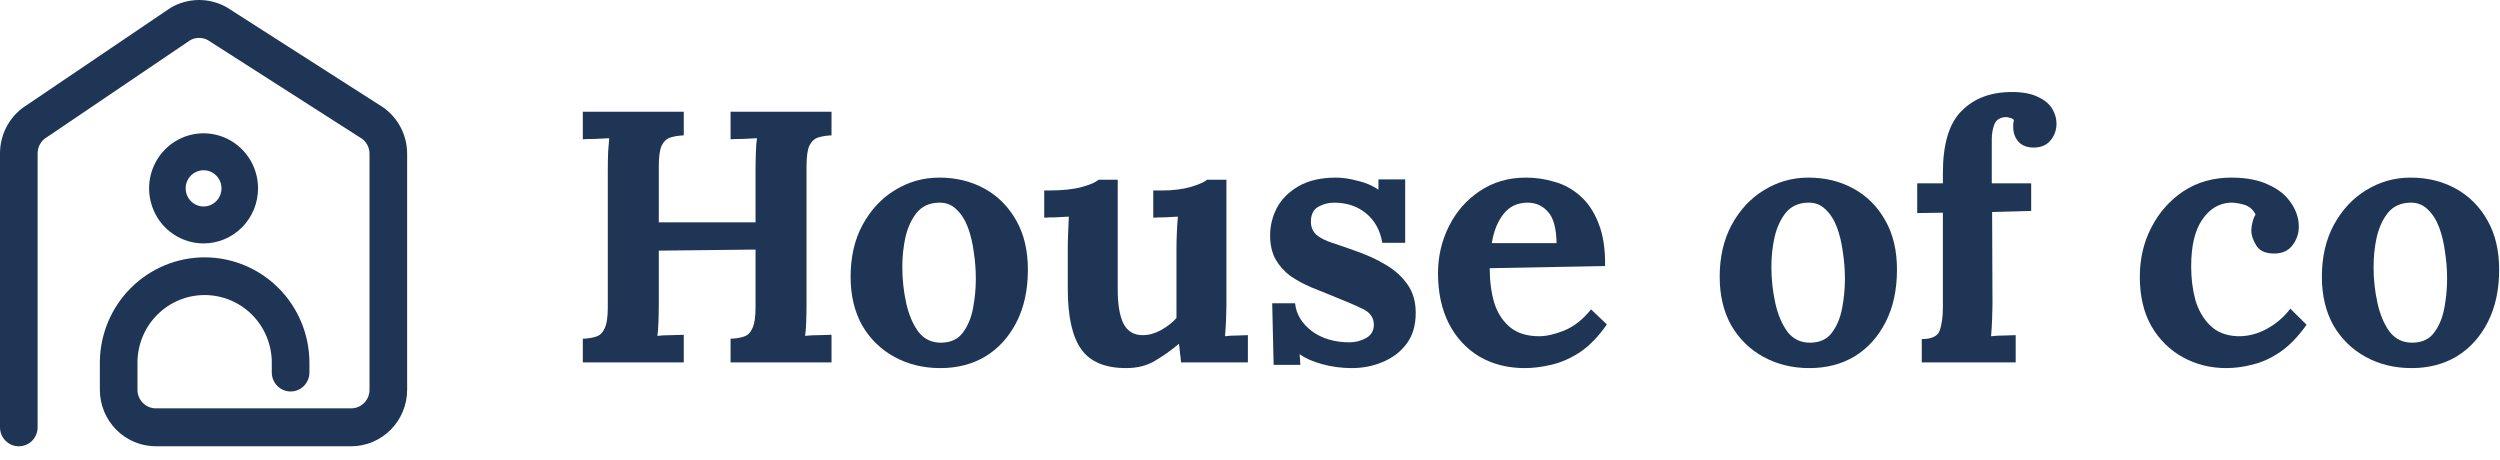
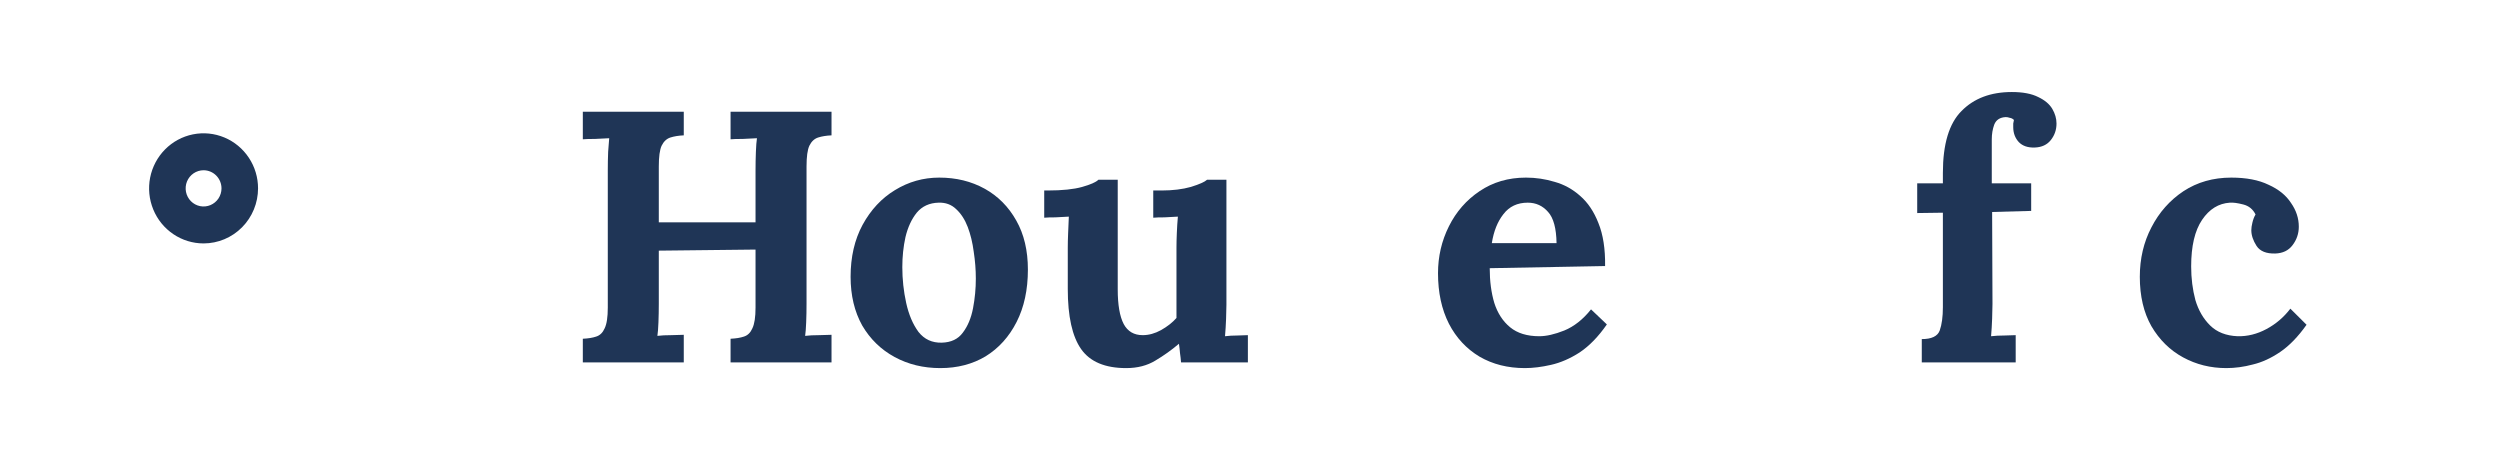
<svg xmlns="http://www.w3.org/2000/svg" width="163" height="30" viewBox="0 0 163 30" fill="none">
-   <path d="M22.894 29.098H10.162C9.194 29.097 8.265 28.708 7.581 28.018C6.896 27.328 6.511 26.393 6.51 25.417V23.592C6.529 21.779 7.257 20.046 8.537 18.77C9.816 17.495 11.543 16.779 13.342 16.779C15.142 16.779 16.869 17.495 18.148 18.77C19.428 20.046 20.156 21.779 20.175 23.592V24.288C20.175 24.616 20.046 24.931 19.816 25.162C19.586 25.394 19.274 25.524 18.948 25.524C18.623 25.524 18.311 25.394 18.081 25.162C17.851 24.931 17.721 24.616 17.721 24.288V23.592C17.706 22.432 17.238 21.324 16.419 20.509C15.599 19.694 14.494 19.237 13.342 19.237C12.191 19.237 11.086 19.694 10.266 20.509C9.447 21.324 8.979 22.432 8.963 23.592V25.417C8.964 25.737 9.09 26.044 9.315 26.271C9.539 26.497 9.844 26.625 10.162 26.625H22.894C23.212 26.625 23.516 26.497 23.741 26.271C23.966 26.044 24.092 25.737 24.092 25.417V10.02C24.092 9.805 24.035 9.594 23.927 9.409C23.819 9.224 23.665 9.071 23.479 8.966L23.421 8.931L13.544 2.611C13.368 2.517 13.172 2.469 12.973 2.471C12.774 2.472 12.578 2.523 12.404 2.62L3.078 8.932L3.045 8.951C2.865 9.058 2.717 9.21 2.613 9.392C2.509 9.574 2.454 9.781 2.453 9.991V27.862C2.453 28.189 2.324 28.504 2.094 28.736C1.864 28.968 1.552 29.098 1.227 29.098C0.901 29.098 0.589 28.968 0.359 28.736C0.129 28.504 0 28.189 0 27.862V9.991C0.001 9.355 0.165 8.731 0.476 8.178C0.787 7.625 1.233 7.162 1.773 6.834L11.106 0.52L11.139 0.5C11.69 0.178 12.313 0.006 12.95 0C13.586 -0.006 14.213 0.156 14.768 0.468L14.826 0.503L24.712 6.828C25.269 7.151 25.732 7.616 26.053 8.176C26.375 8.736 26.545 9.372 26.546 10.02V25.417C26.544 26.393 26.159 27.328 25.475 28.018C24.79 28.708 23.862 29.097 22.894 29.098Z" fill="#1F3556" />
  <path d="M13.273 15.871C12.571 15.871 11.884 15.661 11.3 15.266C10.716 14.872 10.26 14.311 9.992 13.655C9.723 12.999 9.652 12.277 9.789 11.581C9.926 10.885 10.265 10.245 10.761 9.743C11.258 9.241 11.891 8.899 12.58 8.76C13.269 8.622 13.983 8.693 14.632 8.965C15.281 9.236 15.836 9.697 16.226 10.287C16.617 10.877 16.825 11.571 16.825 12.281C16.824 13.233 16.449 14.146 15.783 14.819C15.117 15.492 14.215 15.87 13.273 15.871ZM13.273 11.1C13.042 11.1 12.816 11.17 12.624 11.299C12.432 11.429 12.282 11.614 12.193 11.829C12.105 12.045 12.082 12.283 12.127 12.512C12.172 12.741 12.283 12.951 12.447 13.117C12.61 13.282 12.818 13.394 13.045 13.44C13.272 13.485 13.507 13.462 13.72 13.373C13.934 13.283 14.116 13.132 14.245 12.938C14.373 12.743 14.442 12.515 14.442 12.281C14.441 11.968 14.318 11.668 14.099 11.447C13.88 11.225 13.583 11.101 13.273 11.1Z" fill="#1F3556" />
  <path d="M38 23.627V22.086C38.352 22.07 38.642 22.023 38.871 21.945C39.116 21.868 39.3 21.689 39.422 21.409C39.56 21.128 39.628 20.677 39.628 20.055V11.113C39.628 10.693 39.636 10.288 39.651 9.899C39.682 9.51 39.705 9.214 39.72 9.012C39.475 9.027 39.17 9.043 38.803 9.058C38.436 9.058 38.168 9.066 38 9.082V7.284H44.582V8.825C44.246 8.84 43.955 8.887 43.711 8.965C43.466 9.043 43.275 9.222 43.137 9.502C43.015 9.767 42.954 10.218 42.954 10.856V14.498H49.261V11.113C49.261 10.693 49.269 10.288 49.284 9.899C49.299 9.51 49.322 9.214 49.353 9.012C49.108 9.027 48.802 9.043 48.435 9.058C48.068 9.058 47.801 9.066 47.633 9.082V7.284H54.215V8.825C53.878 8.84 53.588 8.887 53.343 8.965C53.099 9.043 52.907 9.222 52.77 9.502C52.648 9.767 52.586 10.218 52.586 10.856V19.798C52.586 20.218 52.579 20.623 52.563 21.012C52.548 21.401 52.525 21.697 52.495 21.899C52.739 21.868 53.045 21.852 53.412 21.852C53.794 21.837 54.062 21.829 54.215 21.829V23.627H47.633V22.086C47.984 22.07 48.275 22.023 48.504 21.945C48.749 21.868 48.932 21.689 49.054 21.409C49.192 21.128 49.261 20.677 49.261 20.055V16.272L42.954 16.342V19.798C42.954 20.218 42.946 20.623 42.931 21.012C42.916 21.401 42.893 21.697 42.862 21.899C43.107 21.868 43.413 21.852 43.779 21.852C44.162 21.837 44.429 21.829 44.582 21.829V23.627H38Z" fill="#1F3556" />
  <path d="M61.308 24C60.207 24 59.213 23.759 58.326 23.276C57.44 22.794 56.736 22.109 56.216 21.222C55.712 20.319 55.459 19.261 55.459 18.047C55.459 16.755 55.719 15.627 56.239 14.662C56.774 13.681 57.478 12.926 58.349 12.397C59.236 11.852 60.199 11.58 61.239 11.58C62.34 11.58 63.326 11.821 64.198 12.303C65.069 12.786 65.757 13.479 66.262 14.381C66.766 15.268 67.019 16.335 67.019 17.58C67.019 18.887 66.774 20.023 66.285 20.988C65.795 21.953 65.123 22.7 64.266 23.23C63.41 23.743 62.424 24 61.308 24ZM61.4 22.342C62.011 22.327 62.47 22.109 62.776 21.689C63.097 21.268 63.318 20.739 63.441 20.101C63.563 19.463 63.624 18.817 63.624 18.163C63.624 17.587 63.578 17.004 63.487 16.413C63.41 15.821 63.28 15.284 63.097 14.802C62.913 14.319 62.661 13.93 62.34 13.634C62.034 13.338 61.652 13.198 61.193 13.214C60.597 13.23 60.123 13.447 59.771 13.868C59.435 14.288 59.19 14.817 59.037 15.455C58.9 16.078 58.831 16.732 58.831 17.416C58.831 18.21 58.915 18.988 59.083 19.751C59.251 20.514 59.519 21.144 59.886 21.642C60.268 22.125 60.773 22.358 61.4 22.342Z" fill="#1F3556" />
  <path d="M73.427 24C72.05 24 71.072 23.587 70.491 22.763C69.91 21.938 69.619 20.63 69.619 18.84V16.156C69.619 15.876 69.627 15.556 69.642 15.198C69.658 14.825 69.673 14.467 69.688 14.124C69.444 14.14 69.153 14.156 68.817 14.171C68.496 14.171 68.251 14.179 68.083 14.195V12.42H68.312C69.26 12.42 70.009 12.342 70.56 12.187C71.11 12.031 71.462 11.876 71.615 11.72H72.876V18.864C72.876 19.875 73.006 20.63 73.266 21.128C73.526 21.611 73.939 21.852 74.504 21.852C74.902 21.852 75.3 21.743 75.697 21.525C76.11 21.292 76.446 21.027 76.706 20.732V16.156C76.706 15.876 76.714 15.556 76.729 15.198C76.744 14.825 76.767 14.467 76.798 14.124C76.553 14.14 76.263 14.156 75.926 14.171C75.605 14.171 75.361 14.179 75.192 14.195V12.42H75.743C76.462 12.42 77.096 12.342 77.647 12.187C78.197 12.016 78.549 11.86 78.701 11.72H79.963V19.868C79.963 20.086 79.955 20.397 79.94 20.802C79.925 21.191 79.902 21.564 79.871 21.922C80.116 21.891 80.383 21.875 80.674 21.875C80.98 21.86 81.209 21.852 81.362 21.852V23.627H77.004C76.989 23.424 76.966 23.222 76.936 23.02C76.92 22.817 76.897 22.615 76.867 22.413C76.393 22.817 75.881 23.183 75.33 23.51C74.795 23.837 74.16 24 73.427 24Z" fill="#1F3556" />
-   <path d="M88.131 24C87.474 24 86.832 23.914 86.205 23.743C85.578 23.572 85.089 23.354 84.737 23.09L84.783 23.79H83.04L82.948 19.774H84.439C84.515 20.49 84.882 21.097 85.54 21.595C86.197 22.078 87.015 22.319 87.994 22.319C88.376 22.319 88.735 22.226 89.072 22.039C89.408 21.852 89.576 21.556 89.576 21.152C89.561 20.7 89.324 20.366 88.865 20.148C88.422 19.93 87.772 19.65 86.916 19.307C86.442 19.121 85.96 18.926 85.471 18.724C84.997 18.521 84.554 18.28 84.141 18C83.743 17.704 83.422 17.346 83.177 16.926C82.933 16.49 82.811 15.961 82.811 15.338C82.811 14.732 82.956 14.14 83.246 13.564C83.552 12.988 84.026 12.514 84.668 12.14C85.311 11.767 86.129 11.58 87.122 11.58C87.535 11.58 88.001 11.65 88.521 11.79C89.056 11.914 89.507 12.109 89.874 12.373V11.697H91.618V15.829H90.127C89.989 15.02 89.637 14.381 89.072 13.914C88.506 13.447 87.81 13.214 86.985 13.214C86.602 13.214 86.251 13.307 85.93 13.494C85.624 13.681 85.471 14 85.471 14.451C85.471 14.809 85.593 15.097 85.838 15.315C86.083 15.518 86.419 15.689 86.847 15.829C87.275 15.969 87.749 16.132 88.269 16.319C89.049 16.584 89.737 16.895 90.333 17.253C90.945 17.611 91.426 18.047 91.778 18.56C92.13 19.058 92.305 19.673 92.305 20.405C92.305 21.214 92.107 21.883 91.709 22.413C91.312 22.942 90.792 23.338 90.15 23.603C89.523 23.868 88.85 24 88.131 24Z" fill="#1F3556" />
  <path d="M99.423 24C98.307 24 97.321 23.751 96.465 23.253C95.609 22.739 94.943 22.023 94.469 21.105C93.995 20.171 93.758 19.074 93.758 17.813C93.758 16.724 93.995 15.704 94.469 14.755C94.943 13.805 95.609 13.043 96.465 12.467C97.336 11.876 98.345 11.58 99.492 11.58C100.134 11.58 100.761 11.673 101.373 11.86C101.984 12.031 102.535 12.335 103.024 12.77C103.529 13.206 103.926 13.798 104.217 14.545C104.522 15.292 104.668 16.226 104.652 17.346L97.13 17.486C97.13 18.327 97.229 19.082 97.428 19.751C97.642 20.42 97.986 20.949 98.46 21.338C98.934 21.728 99.569 21.922 100.364 21.922C100.822 21.922 101.365 21.798 101.992 21.549C102.634 21.284 103.215 20.825 103.735 20.171L104.767 21.152C104.217 21.945 103.628 22.552 103.001 22.973C102.374 23.377 101.747 23.65 101.12 23.79C100.509 23.93 99.943 24 99.423 24ZM97.267 15.852H101.487C101.472 14.887 101.289 14.21 100.937 13.821C100.585 13.416 100.142 13.214 99.607 13.214C98.934 13.214 98.406 13.463 98.024 13.961C97.642 14.444 97.39 15.074 97.267 15.852Z" fill="#1F3556" />
-   <path d="M117.972 24C116.871 24 115.878 23.759 114.991 23.276C114.104 22.794 113.401 22.109 112.881 21.222C112.376 20.319 112.124 19.261 112.124 18.047C112.124 16.755 112.384 15.627 112.904 14.662C113.439 13.681 114.142 12.926 115.014 12.397C115.901 11.852 116.864 11.58 117.904 11.58C119.004 11.58 119.991 11.821 120.862 12.303C121.734 12.786 122.422 13.479 122.926 14.381C123.431 15.268 123.683 16.335 123.683 17.58C123.683 18.887 123.438 20.023 122.949 20.988C122.46 21.953 121.787 22.7 120.931 23.23C120.075 23.743 119.088 24 117.972 24ZM118.064 22.342C118.676 22.327 119.134 22.109 119.44 21.689C119.761 21.268 119.983 20.739 120.105 20.101C120.228 19.463 120.289 18.817 120.289 18.163C120.289 17.587 120.243 17.004 120.151 16.413C120.075 15.821 119.945 15.284 119.761 14.802C119.578 14.319 119.325 13.93 119.004 13.634C118.699 13.338 118.316 13.198 117.858 13.214C117.261 13.23 116.787 13.447 116.436 13.868C116.099 14.288 115.855 14.817 115.702 15.455C115.564 16.078 115.495 16.732 115.495 17.416C115.495 18.21 115.58 18.988 115.748 19.751C115.916 20.514 116.183 21.144 116.55 21.642C116.933 22.125 117.437 22.358 118.064 22.342Z" fill="#1F3556" />
  <path d="M126.676 11.276C126.676 9.393 127.081 8.047 127.892 7.237C128.702 6.412 129.795 6 131.171 6C131.89 6 132.463 6.109 132.891 6.327C133.319 6.529 133.625 6.786 133.809 7.097C133.992 7.409 134.084 7.728 134.084 8.054C134.084 8.459 133.962 8.817 133.717 9.128C133.472 9.44 133.121 9.603 132.662 9.619C132.219 9.634 131.875 9.518 131.63 9.268C131.385 9.004 131.263 8.677 131.263 8.288C131.263 8.21 131.263 8.132 131.263 8.054C131.278 7.977 131.294 7.899 131.309 7.821C131.232 7.743 131.141 7.697 131.034 7.681C130.942 7.65 130.858 7.634 130.781 7.634C130.399 7.65 130.147 7.813 130.024 8.125C129.917 8.42 129.864 8.739 129.864 9.082V11.953H132.433V13.751L129.887 13.821L129.91 19.821C129.91 20.039 129.902 20.358 129.887 20.778C129.872 21.183 129.849 21.564 129.818 21.922C130.078 21.891 130.368 21.875 130.69 21.875C131.026 21.86 131.271 21.852 131.423 21.852V23.627H125.3V22.109C125.942 22.109 126.332 21.922 126.47 21.549C126.607 21.16 126.676 20.654 126.676 20.031V13.868L125.002 13.891V11.953H126.676V11.276Z" fill="#1F3556" />
  <path d="M145.158 24C144.133 24 143.193 23.767 142.337 23.3C141.48 22.833 140.792 22.156 140.272 21.268C139.768 20.381 139.516 19.307 139.516 18.047C139.516 16.864 139.768 15.79 140.272 14.825C140.777 13.844 141.473 13.058 142.36 12.467C143.262 11.876 144.301 11.58 145.479 11.58C146.457 11.58 147.268 11.735 147.91 12.047C148.567 12.342 149.056 12.739 149.377 13.237C149.714 13.72 149.882 14.233 149.882 14.778C149.882 15.23 149.744 15.634 149.469 15.992C149.209 16.335 148.835 16.514 148.345 16.529C147.764 16.545 147.359 16.381 147.13 16.039C146.901 15.681 146.786 15.338 146.786 15.012C146.786 14.872 146.809 14.708 146.855 14.521C146.901 14.319 146.969 14.14 147.061 13.984C146.893 13.642 146.625 13.424 146.258 13.331C145.891 13.237 145.601 13.198 145.387 13.214C144.653 13.261 144.049 13.634 143.575 14.335C143.101 15.035 142.864 16.047 142.864 17.37C142.864 18.148 142.956 18.879 143.139 19.564C143.338 20.233 143.659 20.786 144.103 21.222C144.546 21.658 145.142 21.891 145.891 21.922C146.534 21.938 147.16 21.782 147.772 21.455C148.384 21.128 148.904 20.685 149.332 20.125L150.387 21.175C149.836 21.953 149.263 22.545 148.667 22.949C148.07 23.354 147.474 23.627 146.878 23.767C146.297 23.922 145.723 24 145.158 24Z" fill="#1F3556" />
-   <path d="M157.234 24C156.134 24 155.14 23.759 154.253 23.276C153.366 22.794 152.663 22.109 152.143 21.222C151.638 20.319 151.386 19.261 151.386 18.047C151.386 16.755 151.646 15.627 152.166 14.662C152.701 13.681 153.404 12.926 154.276 12.397C155.163 11.852 156.126 11.58 157.166 11.58C158.266 11.58 159.253 11.821 160.124 12.303C160.996 12.786 161.684 13.479 162.188 14.381C162.693 15.268 162.945 16.335 162.945 17.58C162.945 18.887 162.7 20.023 162.211 20.988C161.722 21.953 161.049 22.7 160.193 23.23C159.337 23.743 158.351 24 157.234 24ZM157.326 22.342C157.938 22.327 158.396 22.109 158.702 21.689C159.023 21.268 159.245 20.739 159.367 20.101C159.49 19.463 159.551 18.817 159.551 18.163C159.551 17.587 159.505 17.004 159.413 16.413C159.337 15.821 159.207 15.284 159.023 14.802C158.84 14.319 158.588 13.93 158.266 13.634C157.961 13.338 157.578 13.198 157.12 13.214C156.523 13.23 156.049 13.447 155.698 13.868C155.361 14.288 155.117 14.817 154.964 15.455C154.826 16.078 154.757 16.732 154.757 17.416C154.757 18.21 154.842 18.988 155.01 19.751C155.178 20.514 155.445 21.144 155.812 21.642C156.195 22.125 156.699 22.358 157.326 22.342Z" fill="#1F3556" />
</svg>